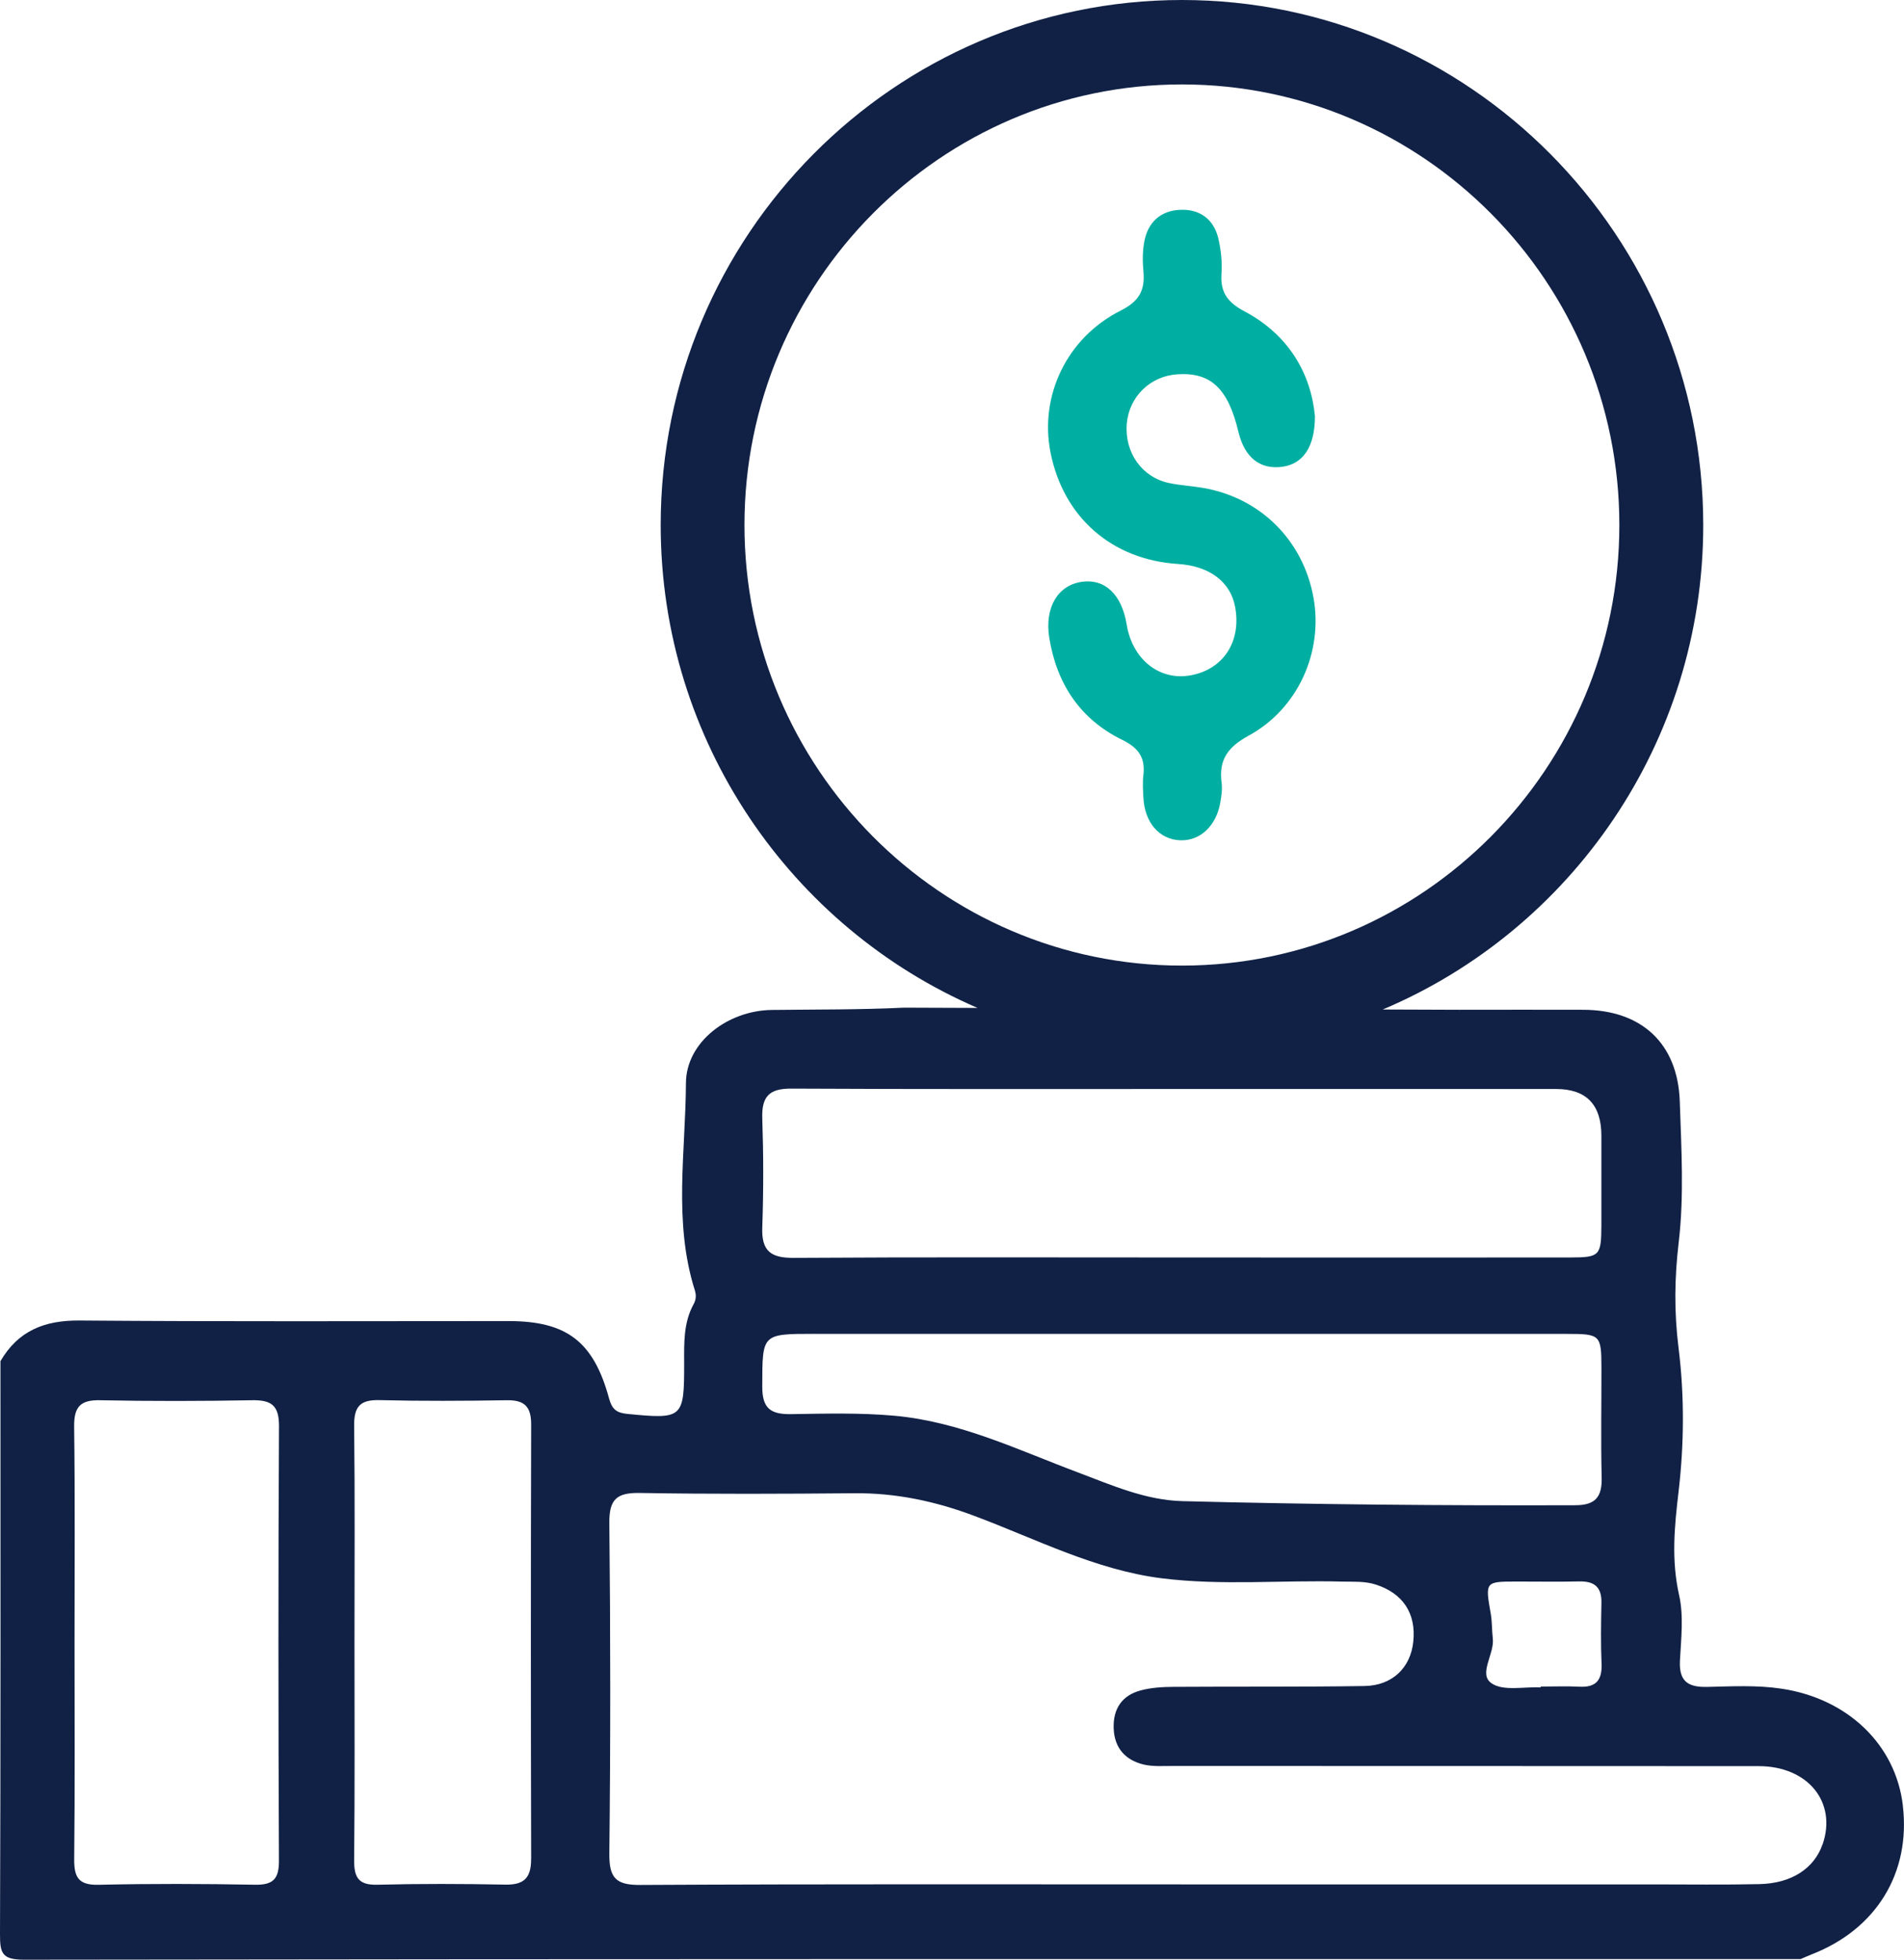
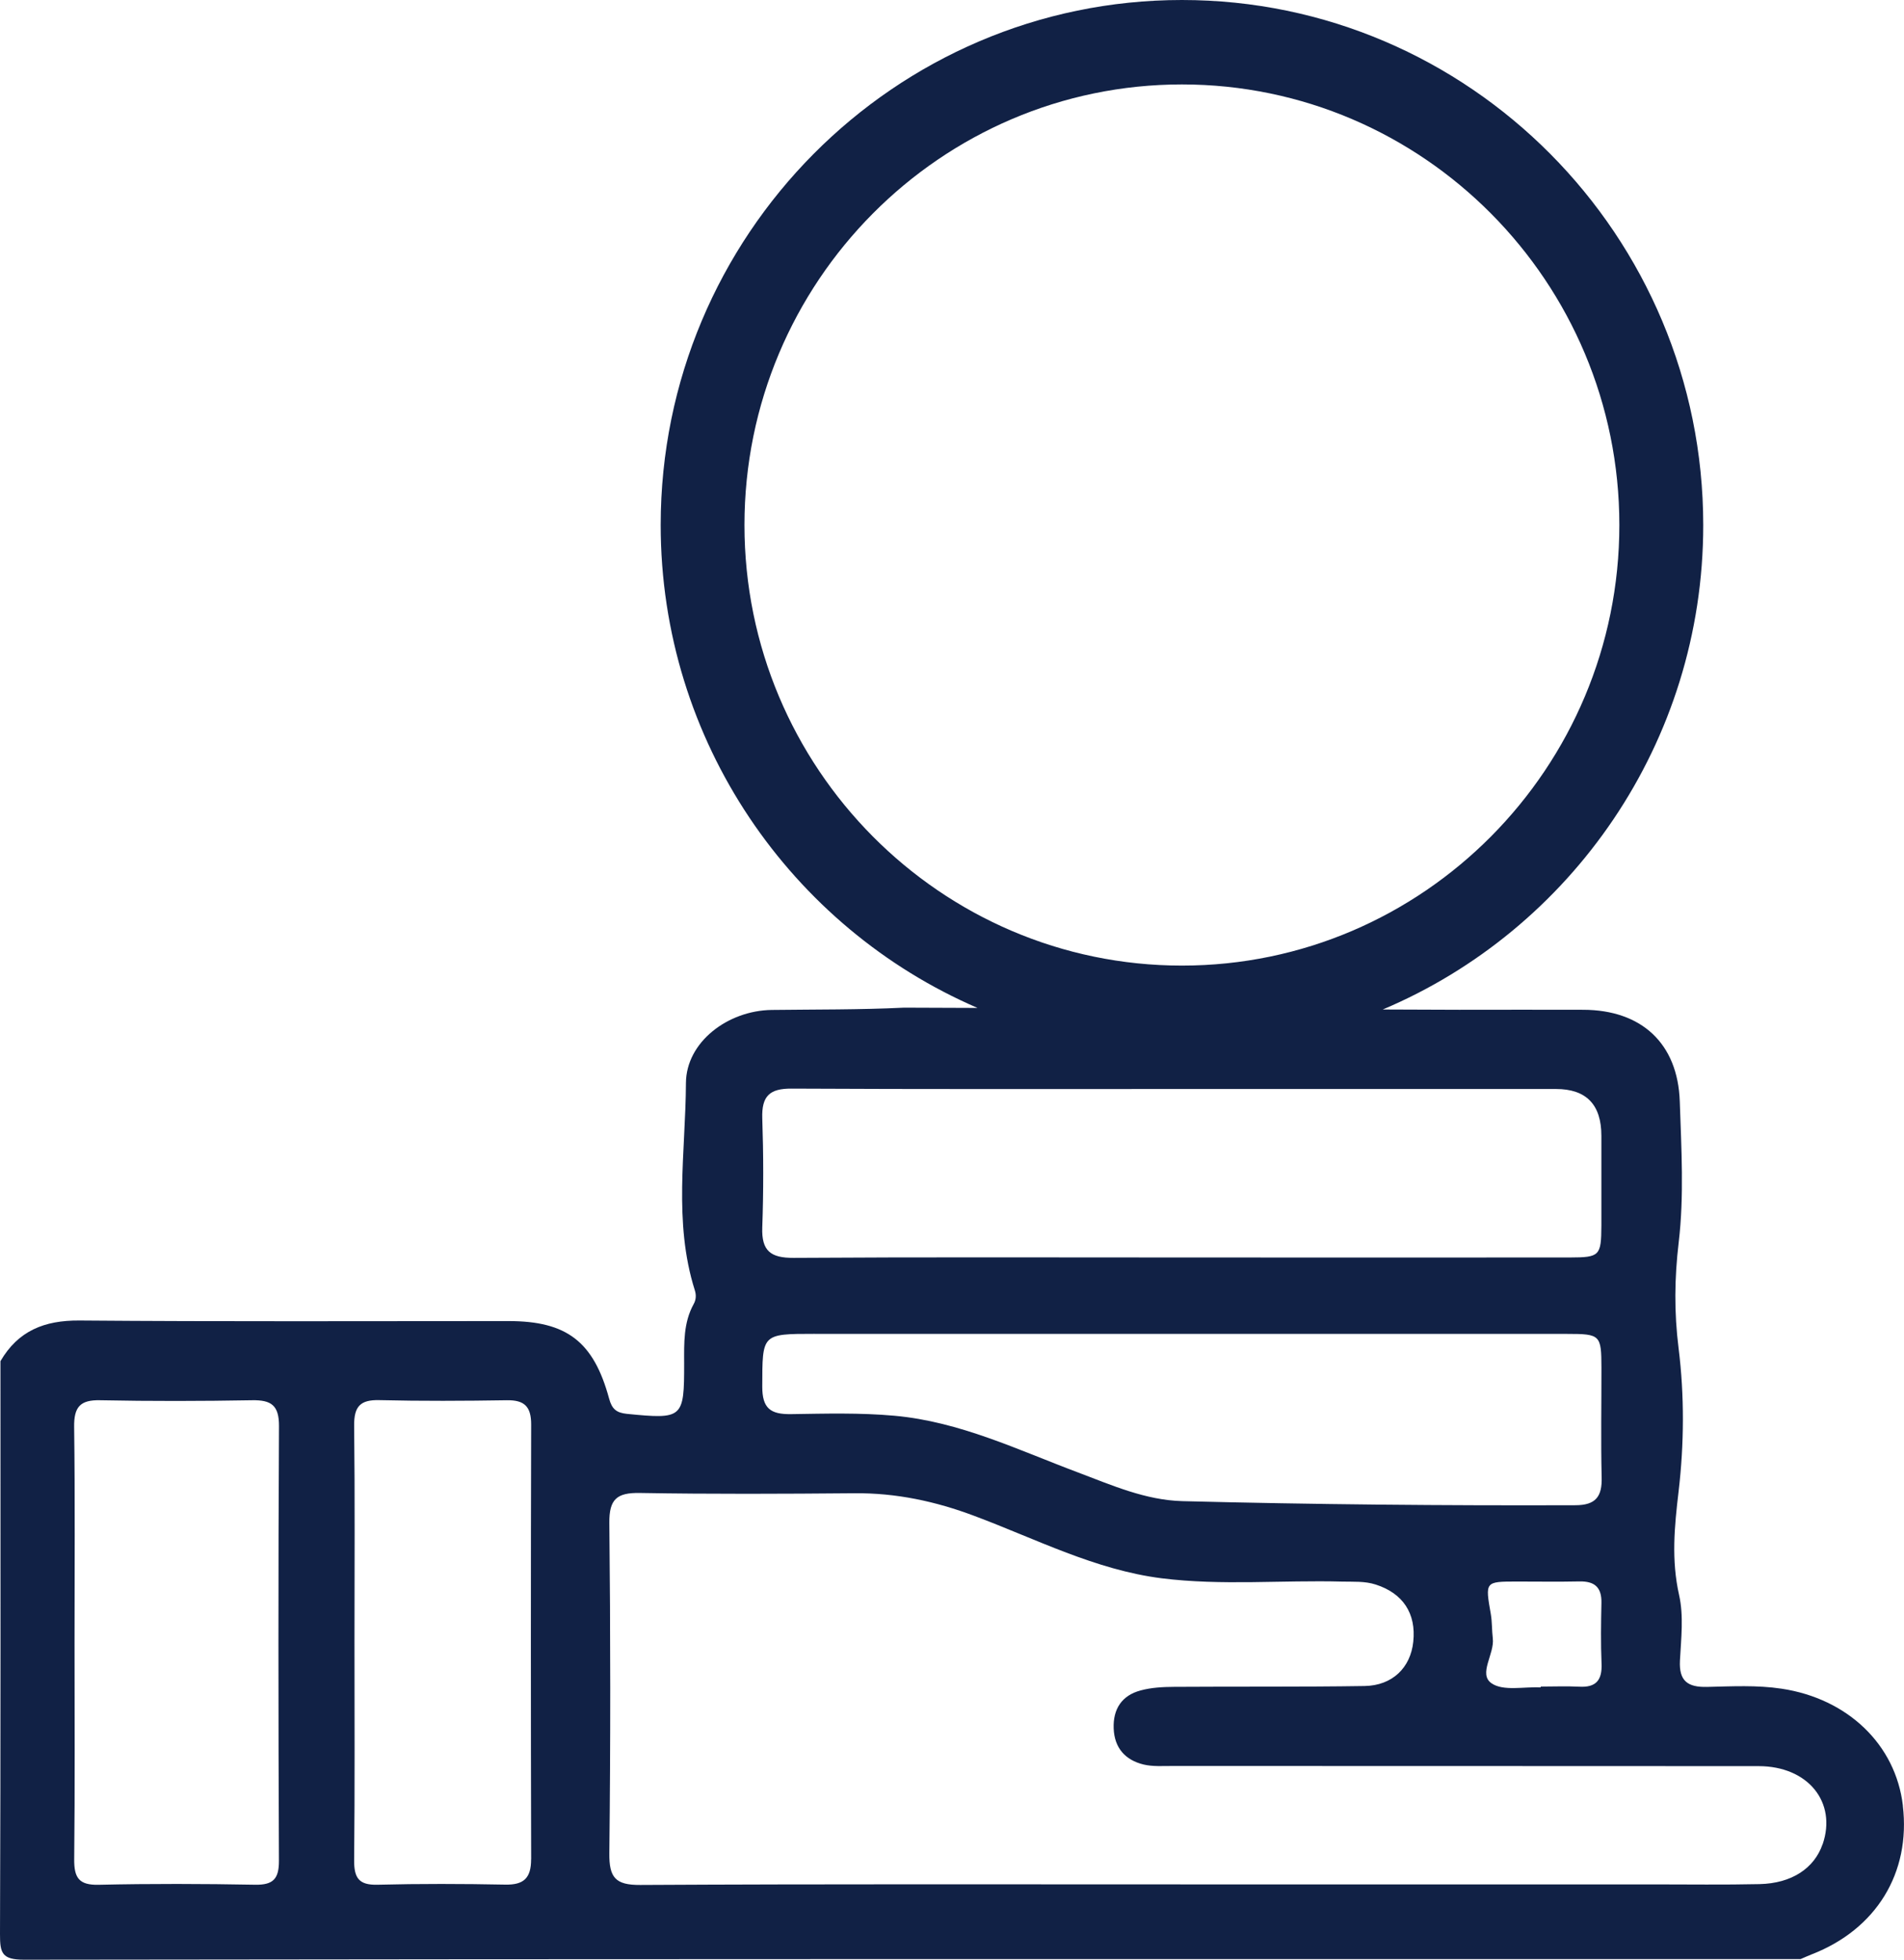
<svg xmlns="http://www.w3.org/2000/svg" width="34" height="35" viewBox="0 0 34 35" fill="none">
  <g clip-path="url(#clip0_528_12882)">
    <path d="M33.98 32.249C33.852 31.16 32.996 30.339 31.816 30.161C31.372 30.094 30.926 30.119 30.483 30.129C30.136 30.137 29.98 30.023 29.999 29.657C30.02 29.267 30.068 28.86 29.984 28.489C29.843 27.861 29.9 27.268 29.975 26.637C30.074 25.795 30.08 24.923 29.975 24.082C29.894 23.436 29.901 22.83 29.977 22.187C30.075 21.36 30.024 20.511 29.996 19.672C29.961 18.635 29.313 18.038 28.272 18.035C27.546 18.032 26.818 18.035 26.057 18.035L24.692 18.03C28.049 16.613 30.415 13.269 30.415 9.378C30.414 4.207 26.238 0 21.106 0C15.975 0 11.798 4.207 11.798 9.377C11.798 13.242 14.133 16.569 17.456 18.002L16.145 17.997C15.347 18.036 14.563 18.028 13.78 18.038C12.995 18.049 12.254 18.612 12.249 19.342C12.243 20.575 12.022 21.825 12.407 23.043C12.436 23.133 12.429 23.217 12.386 23.293C12.203 23.626 12.216 23.988 12.217 24.351C12.218 25.333 12.194 25.351 11.194 25.252C11.01 25.233 10.928 25.169 10.877 24.98C10.6 23.96 10.12 23.596 9.086 23.595C6.529 23.595 3.973 23.606 1.416 23.585C0.794 23.581 0.325 23.767 0.008 24.311C0.008 27.721 0.013 31.133 2.58731e-05 34.544C-0.001 34.883 0.035 35.001 0.427 35.001C11.002 34.986 21.578 34.99 32.153 34.99C32.219 34.962 32.285 34.932 32.351 34.906C33.505 34.458 34.122 33.45 33.979 32.25L33.98 32.249ZM13.294 9.377C13.294 5.038 16.799 1.508 21.106 1.508C25.413 1.508 28.917 5.038 28.917 9.377C28.917 13.716 25.412 17.246 21.106 17.246C16.8 17.246 13.294 13.716 13.294 9.377ZM4.981 33.236C4.982 33.557 4.878 33.667 4.559 33.662C3.627 33.645 2.693 33.642 1.76 33.663C1.408 33.671 1.322 33.536 1.325 33.206C1.339 31.92 1.331 30.632 1.331 29.346C1.331 28.06 1.341 26.773 1.324 25.486C1.319 25.13 1.431 25 1.789 25.009C2.693 25.027 3.598 25.025 4.502 25.009C4.844 25.003 4.984 25.099 4.982 25.472C4.968 28.06 4.97 30.648 4.981 33.236ZM9.484 33.208C9.484 33.547 9.35 33.667 9.02 33.66C8.259 33.645 7.497 33.643 6.738 33.662C6.407 33.67 6.322 33.539 6.324 33.227C6.337 31.925 6.33 30.624 6.33 29.322C6.33 28.019 6.339 26.747 6.324 25.461C6.321 25.121 6.433 24.999 6.77 25.007C7.531 25.025 8.292 25.021 9.052 25.009C9.365 25.004 9.485 25.122 9.485 25.441C9.478 28.03 9.478 30.618 9.485 33.207L9.484 33.208ZM13.612 21.923C13.635 21.274 13.634 20.622 13.612 19.971C13.6 19.577 13.742 19.44 14.136 19.443C16.462 19.455 18.786 19.45 21.112 19.45C23.336 19.45 25.562 19.45 27.786 19.45C28.326 19.45 28.596 19.728 28.596 20.286C28.596 20.82 28.597 21.356 28.596 21.891C28.593 22.429 28.567 22.458 28.036 22.459C25.697 22.462 23.357 22.459 21.018 22.459C18.736 22.459 16.454 22.451 14.171 22.466C13.764 22.468 13.597 22.344 13.612 21.923ZM14.545 23.824C16.743 23.824 18.939 23.824 21.137 23.824C23.42 23.824 25.705 23.824 27.988 23.824C28.578 23.824 28.596 23.843 28.597 24.431C28.598 25.081 28.585 25.733 28.601 26.384C28.611 26.73 28.495 26.883 28.134 26.884C25.793 26.892 23.453 26.871 21.113 26.811C20.455 26.793 19.858 26.528 19.254 26.3C18.181 25.898 17.14 25.391 15.974 25.286C15.357 25.23 14.739 25.248 14.123 25.257C13.758 25.262 13.611 25.153 13.612 24.765C13.614 23.823 13.598 23.823 14.546 23.823L14.545 23.824ZM26.657 29.261C26.64 29.119 26.646 28.973 26.622 28.831C26.52 28.247 26.516 28.248 27.087 28.247C27.46 28.247 27.834 28.253 28.205 28.245C28.476 28.24 28.603 28.35 28.597 28.629C28.589 28.99 28.584 29.352 28.599 29.712C28.612 30.008 28.501 30.142 28.201 30.125C27.972 30.113 27.742 30.123 27.512 30.123C27.512 30.128 27.512 30.134 27.512 30.138C27.213 30.122 26.842 30.21 26.633 30.063C26.394 29.896 26.691 29.541 26.657 29.261ZM32.546 32.939C32.397 33.37 31.994 33.638 31.42 33.651C30.789 33.665 30.157 33.656 29.525 33.656C26.796 33.656 24.069 33.656 21.34 33.656C18.038 33.656 14.735 33.648 11.433 33.666C10.989 33.669 10.877 33.534 10.881 33.101C10.903 31.134 10.902 29.167 10.881 27.2C10.877 26.776 11.015 26.658 11.424 26.665C12.701 26.687 13.979 26.681 15.258 26.67C16.001 26.663 16.706 26.814 17.4 27.075C18.501 27.487 19.56 28.039 20.744 28.189C21.816 28.323 22.894 28.219 23.97 28.248C24.17 28.253 24.369 28.237 24.567 28.301C25.051 28.456 25.291 28.816 25.237 29.322C25.189 29.784 24.866 30.105 24.367 30.113C23.233 30.131 22.099 30.12 20.965 30.128C20.765 30.129 20.559 30.14 20.368 30.192C20.035 30.28 19.874 30.522 19.887 30.87C19.9 31.221 20.096 31.436 20.421 31.515C20.585 31.554 20.763 31.541 20.936 31.541C24.425 31.543 27.914 31.541 31.404 31.544C32.286 31.544 32.805 32.189 32.547 32.94L32.546 32.939Z" fill="#112145" />
-     <path d="M21.791 14.332C21.81 14.218 21.83 14.099 21.815 13.987C21.759 13.575 21.922 13.343 22.296 13.14C23.181 12.658 23.628 11.645 23.456 10.679C23.273 9.651 22.506 8.887 21.476 8.713C21.278 8.679 21.076 8.669 20.88 8.628C20.392 8.527 20.08 8.083 20.121 7.57C20.161 7.086 20.538 6.717 21.025 6.685C21.621 6.646 21.93 6.937 22.115 7.714C22.225 8.172 22.5 8.391 22.899 8.337C23.262 8.287 23.482 7.991 23.481 7.43C23.408 6.666 23.008 5.978 22.225 5.562C21.93 5.405 21.789 5.23 21.812 4.891C21.827 4.679 21.803 4.455 21.753 4.248C21.67 3.91 21.419 3.736 21.085 3.747C20.729 3.758 20.495 3.967 20.432 4.325C20.402 4.495 20.402 4.673 20.418 4.845C20.45 5.185 20.342 5.382 20.011 5.548C19.049 6.032 18.561 7.07 18.758 8.075C18.986 9.238 19.853 9.998 21.039 10.073C21.596 10.109 21.971 10.39 22.055 10.835C22.172 11.456 21.847 11.956 21.26 12.062C20.704 12.163 20.22 11.777 20.119 11.153C20.032 10.617 19.727 10.329 19.314 10.392C18.881 10.457 18.652 10.86 18.737 11.391C18.871 12.219 19.292 12.848 20.041 13.215C20.334 13.359 20.455 13.534 20.417 13.848C20.402 13.977 20.411 14.108 20.417 14.238C20.438 14.69 20.7 14.994 21.077 15.008C21.43 15.021 21.72 14.751 21.791 14.333V14.332Z" fill="#00AFA1" />
  </g>
  <defs>
    <clipPath id="clip0_528_12882">
      <rect width="34" height="35" fill="white" />
    </clipPath>
  </defs>
</svg>